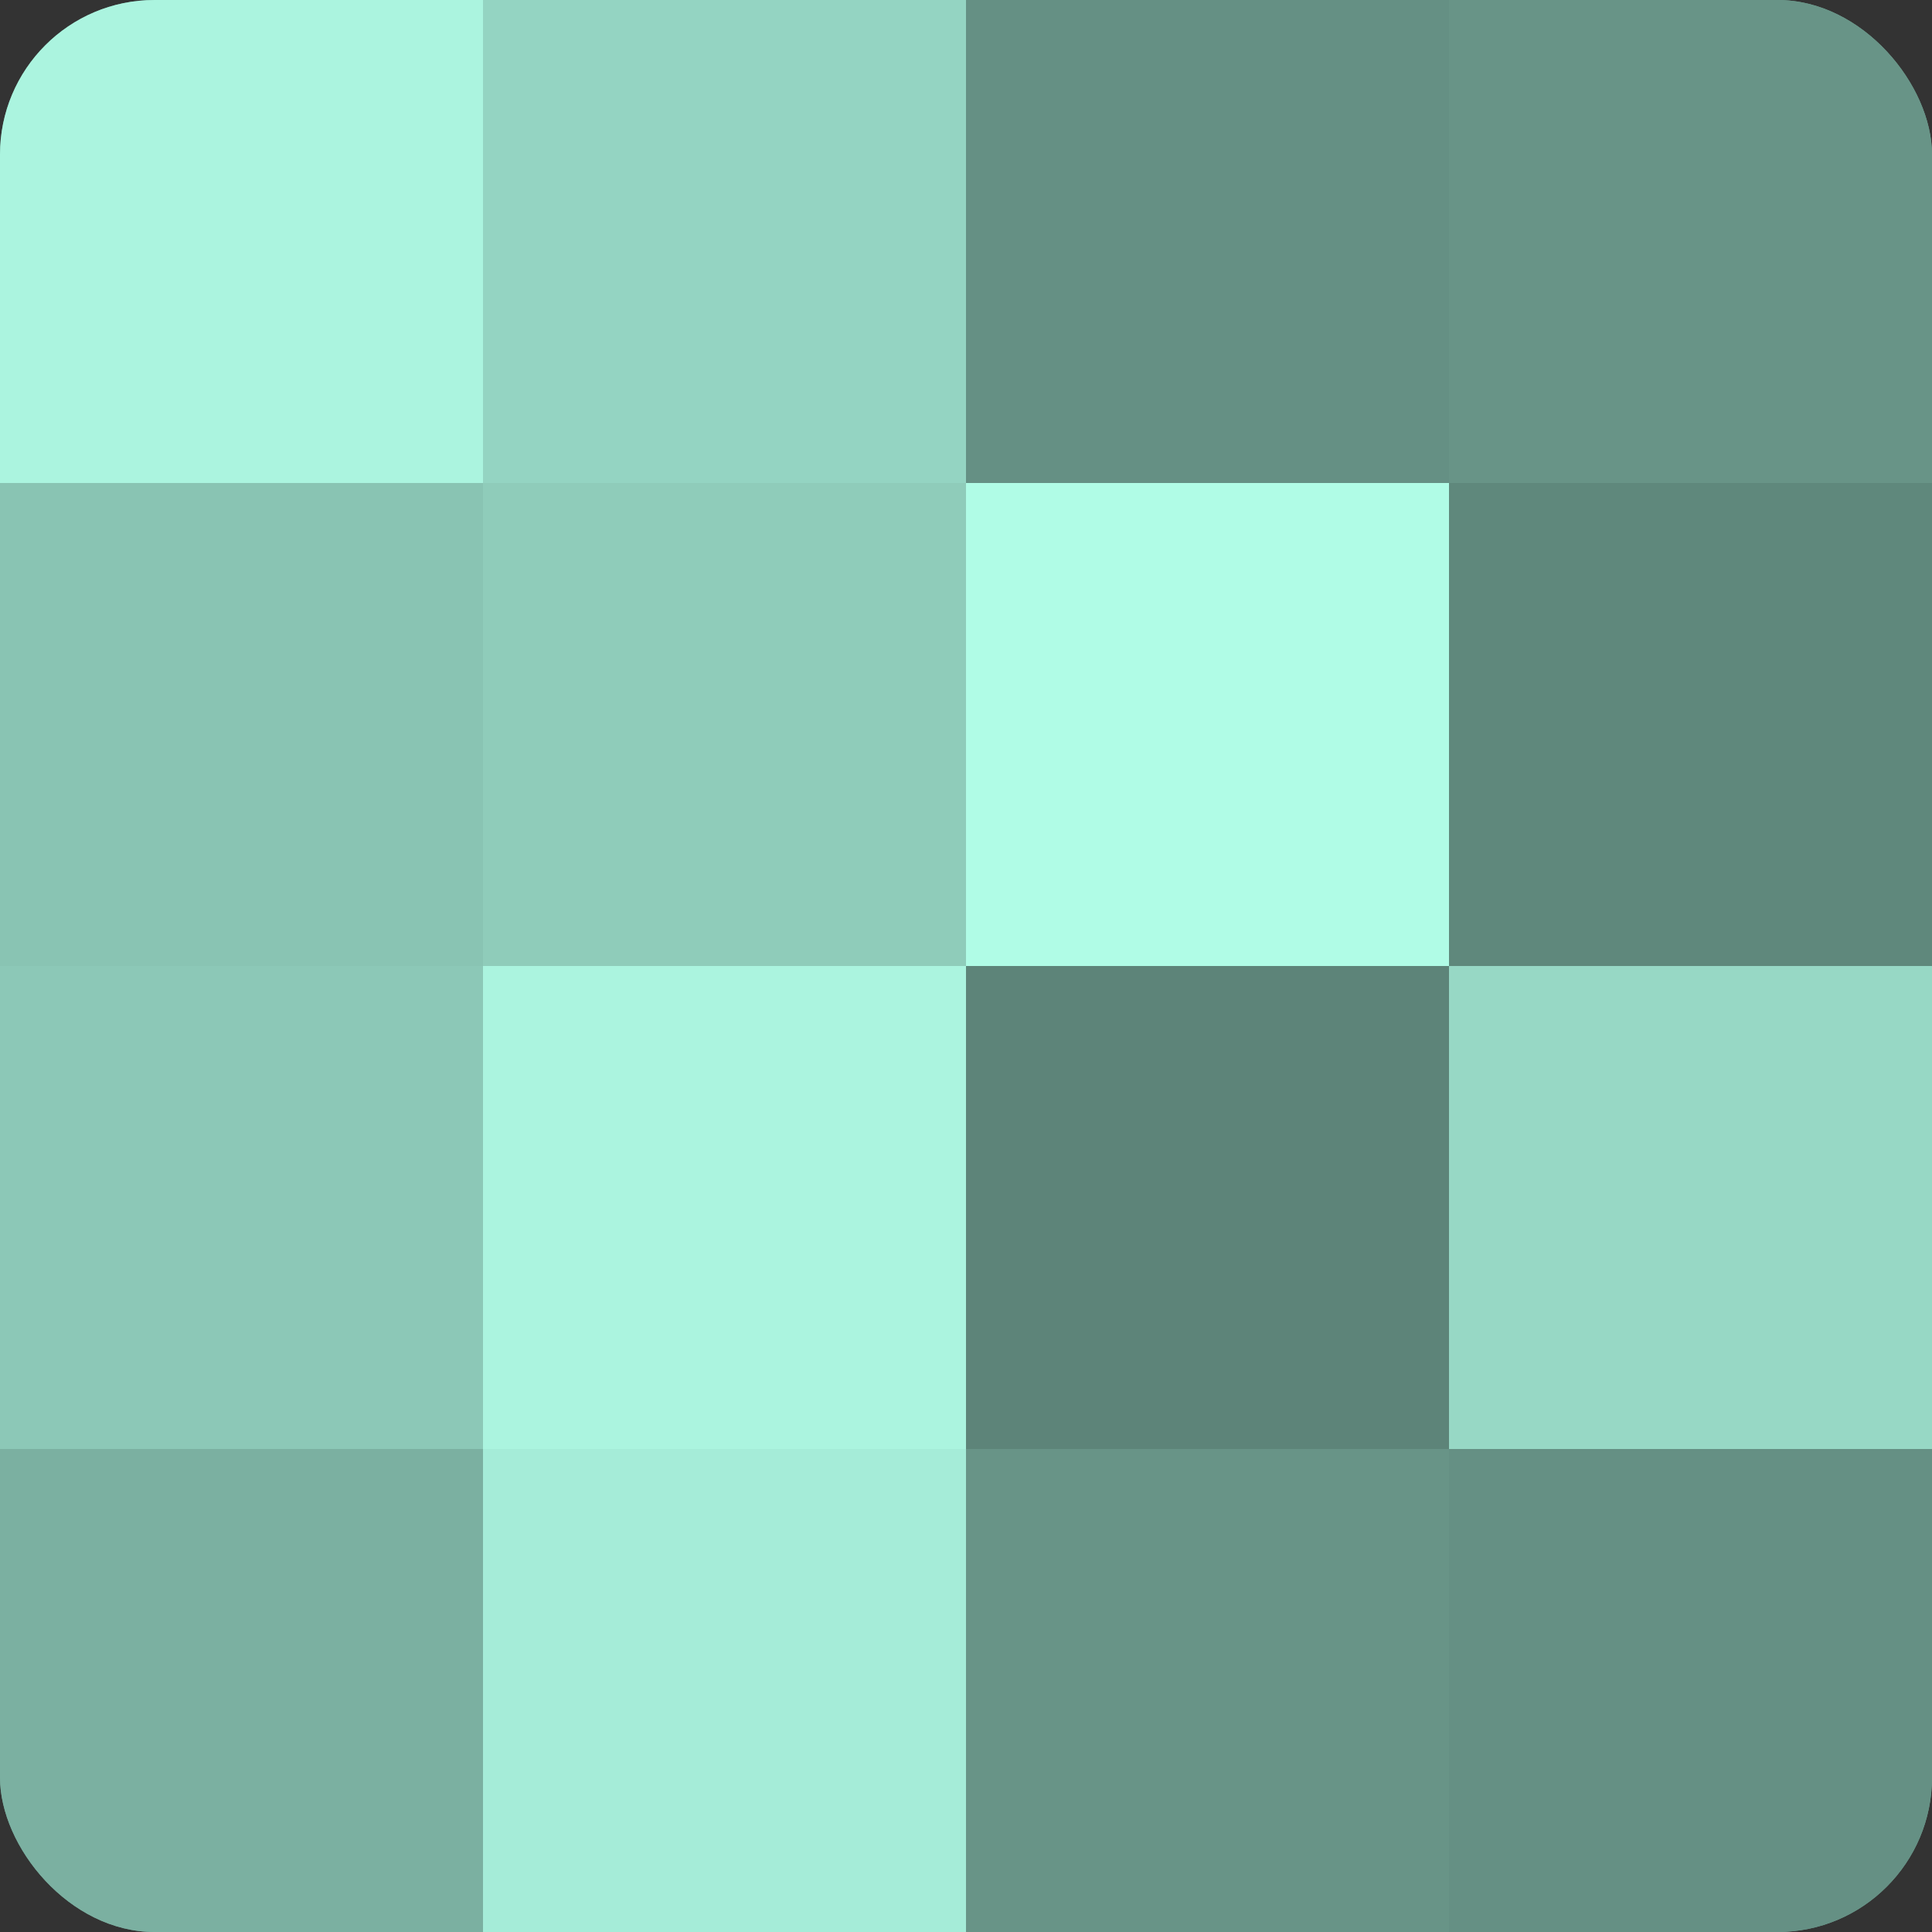
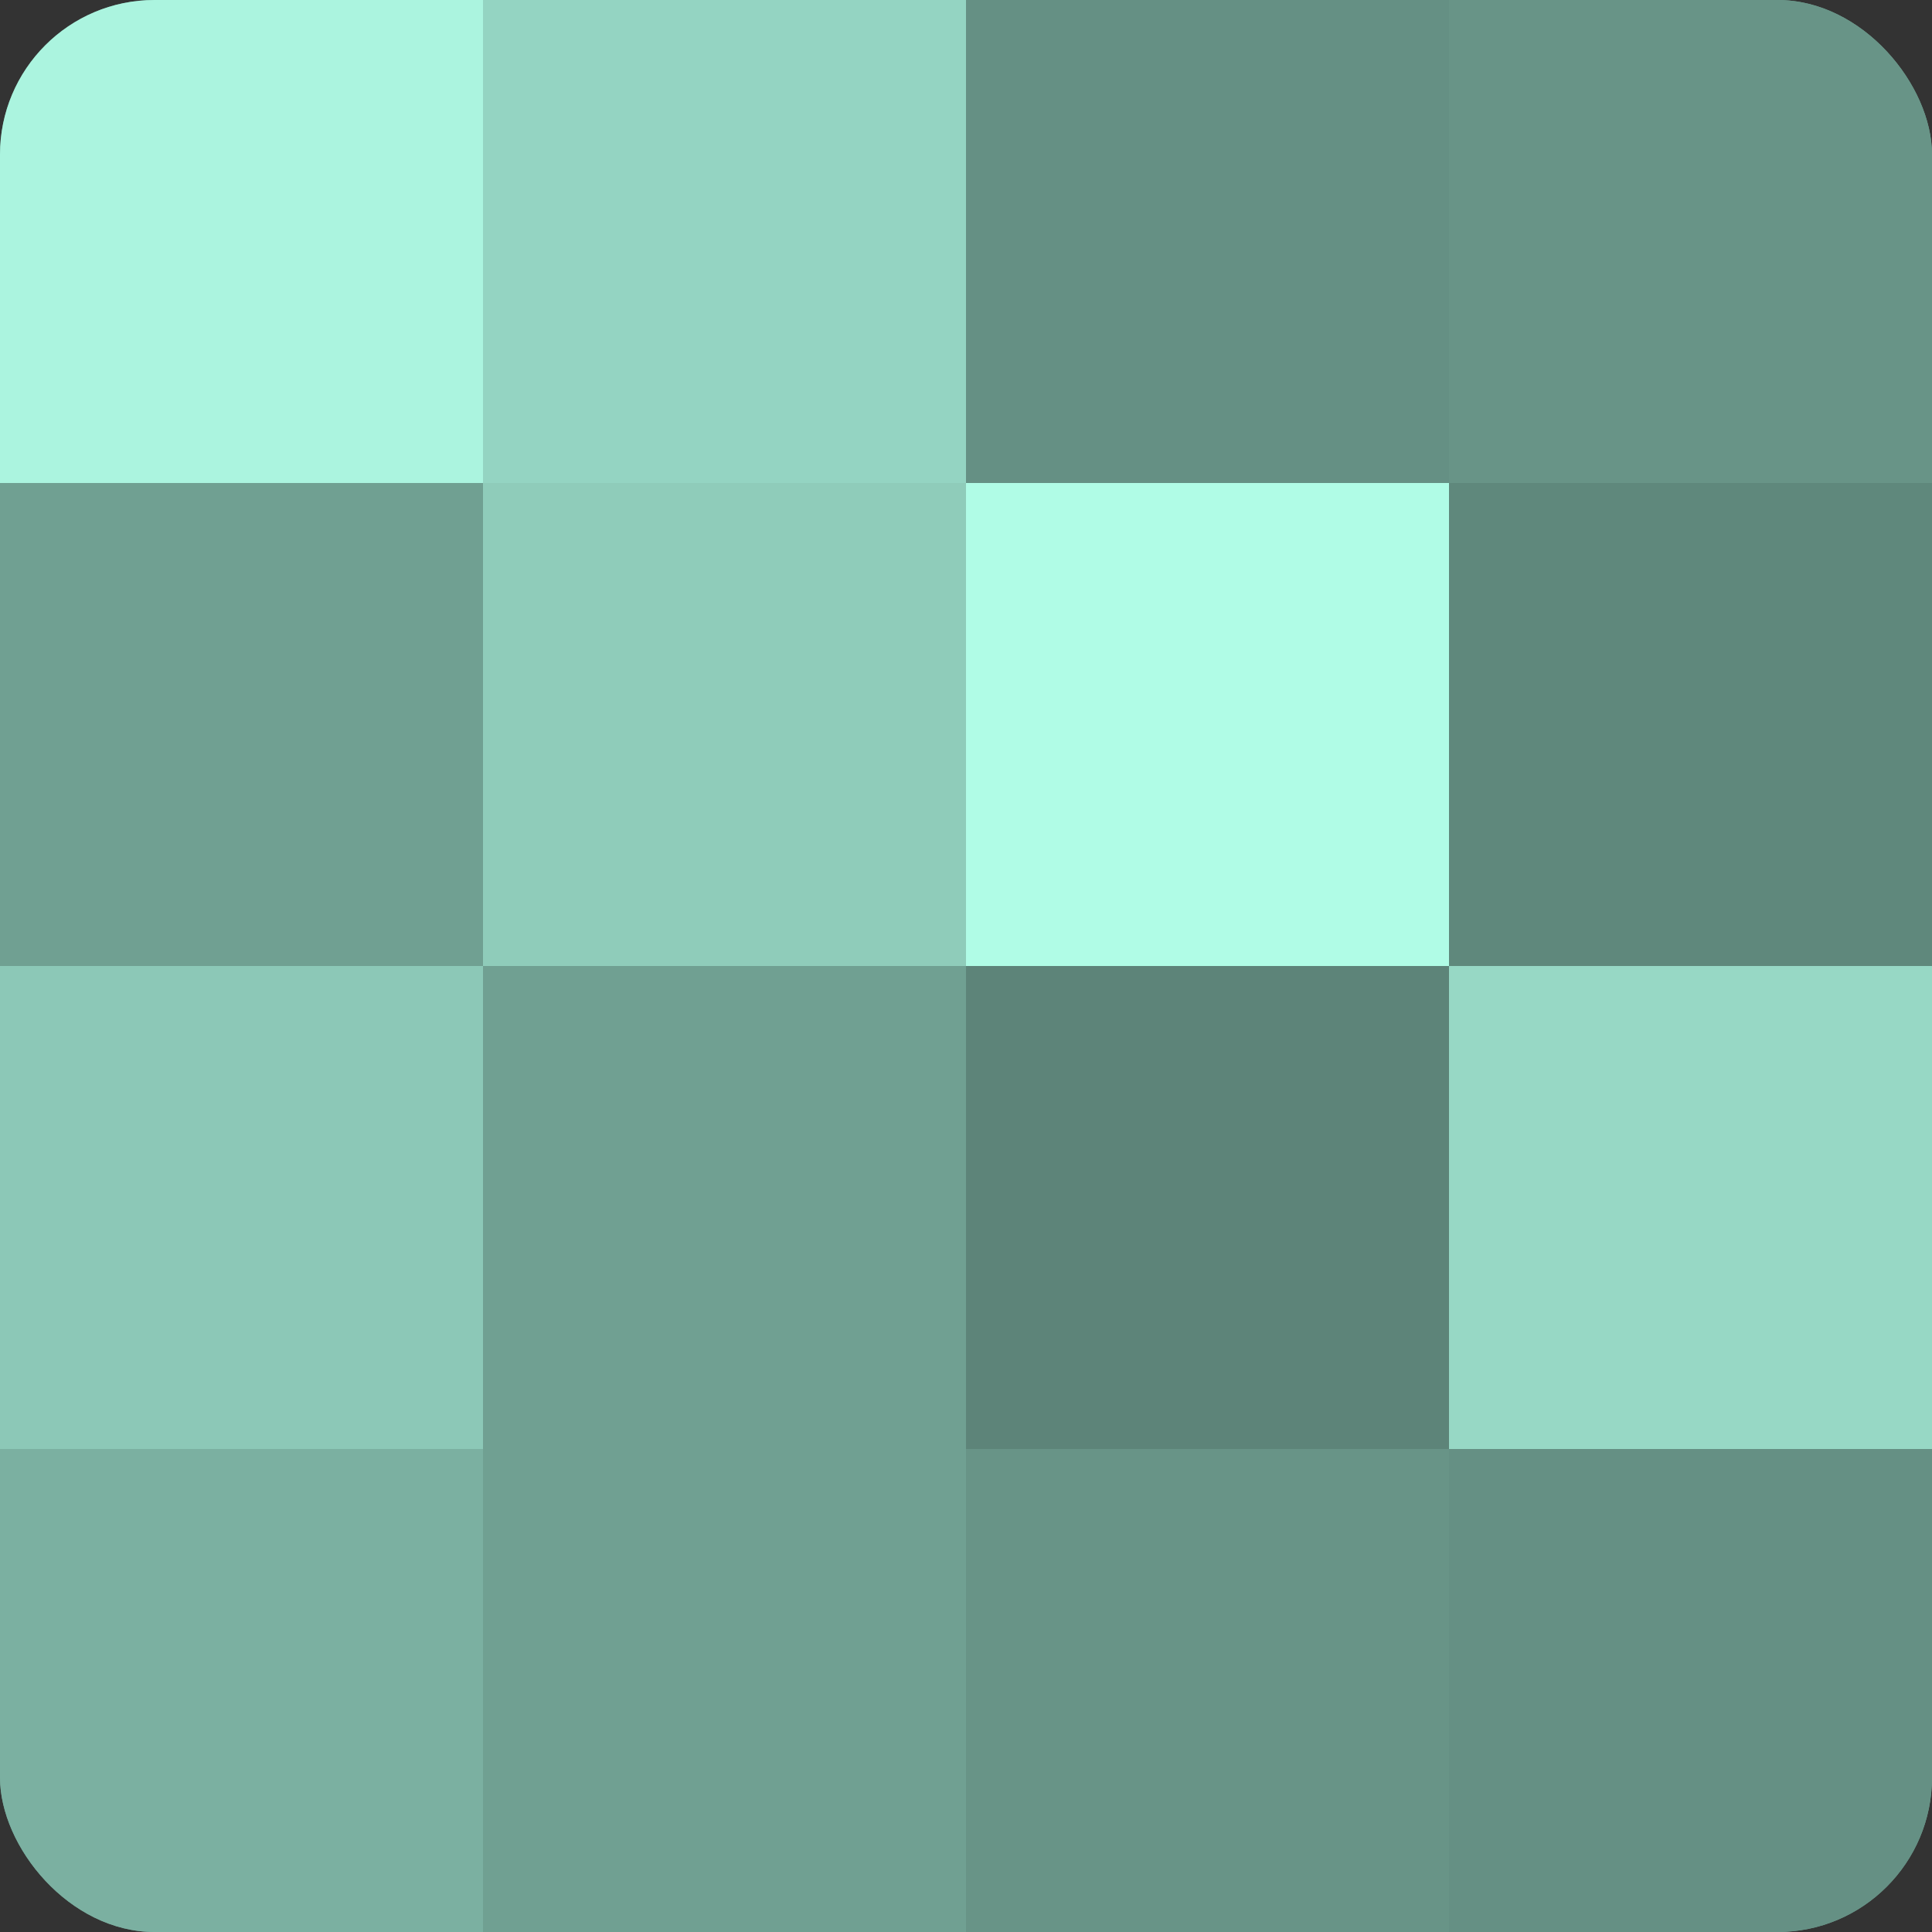
<svg xmlns="http://www.w3.org/2000/svg" width="60" height="60" viewBox="0 0 100 100" preserveAspectRatio="xMidYMid meet">
  <rect x="0" y="0" width="100" height="100" fill="#333333" stroke="none" />
  <defs>
    <clipPath id="c" width="100" height="100">
      <rect width="100" height="100" rx="8" ry="8" />
    </clipPath>
  </defs>
  <g clip-path="url(#c)">
    <rect width="100" height="100" fill="#70a092" />
    <rect width="25" height="25" fill="#abf4df" />
-     <rect y="25" width="25" height="25" fill="#89c4b3" />
    <rect y="50" width="25" height="25" fill="#8cc8b7" />
    <rect y="75" width="25" height="25" fill="#7bb0a1" />
    <rect x="25" width="25" height="25" fill="#94d4c2" />
    <rect x="25" y="25" width="25" height="25" fill="#8fccba" />
-     <rect x="25" y="50" width="25" height="25" fill="#abf4df" />
-     <rect x="25" y="75" width="25" height="25" fill="#a5ecd8" />
    <rect x="50" width="25" height="25" fill="#659084" />
    <rect x="50" y="25" width="25" height="25" fill="#b0fce6" />
    <rect x="50" y="50" width="25" height="25" fill="#5d8479" />
    <rect x="50" y="75" width="25" height="25" fill="#689487" />
    <rect x="75" width="25" height="25" fill="#689487" />
    <rect x="75" y="25" width="25" height="25" fill="#5f887c" />
    <rect x="75" y="50" width="25" height="25" fill="#97d8c5" />
    <rect x="75" y="75" width="25" height="25" fill="#659084" />
  </g>
</svg>